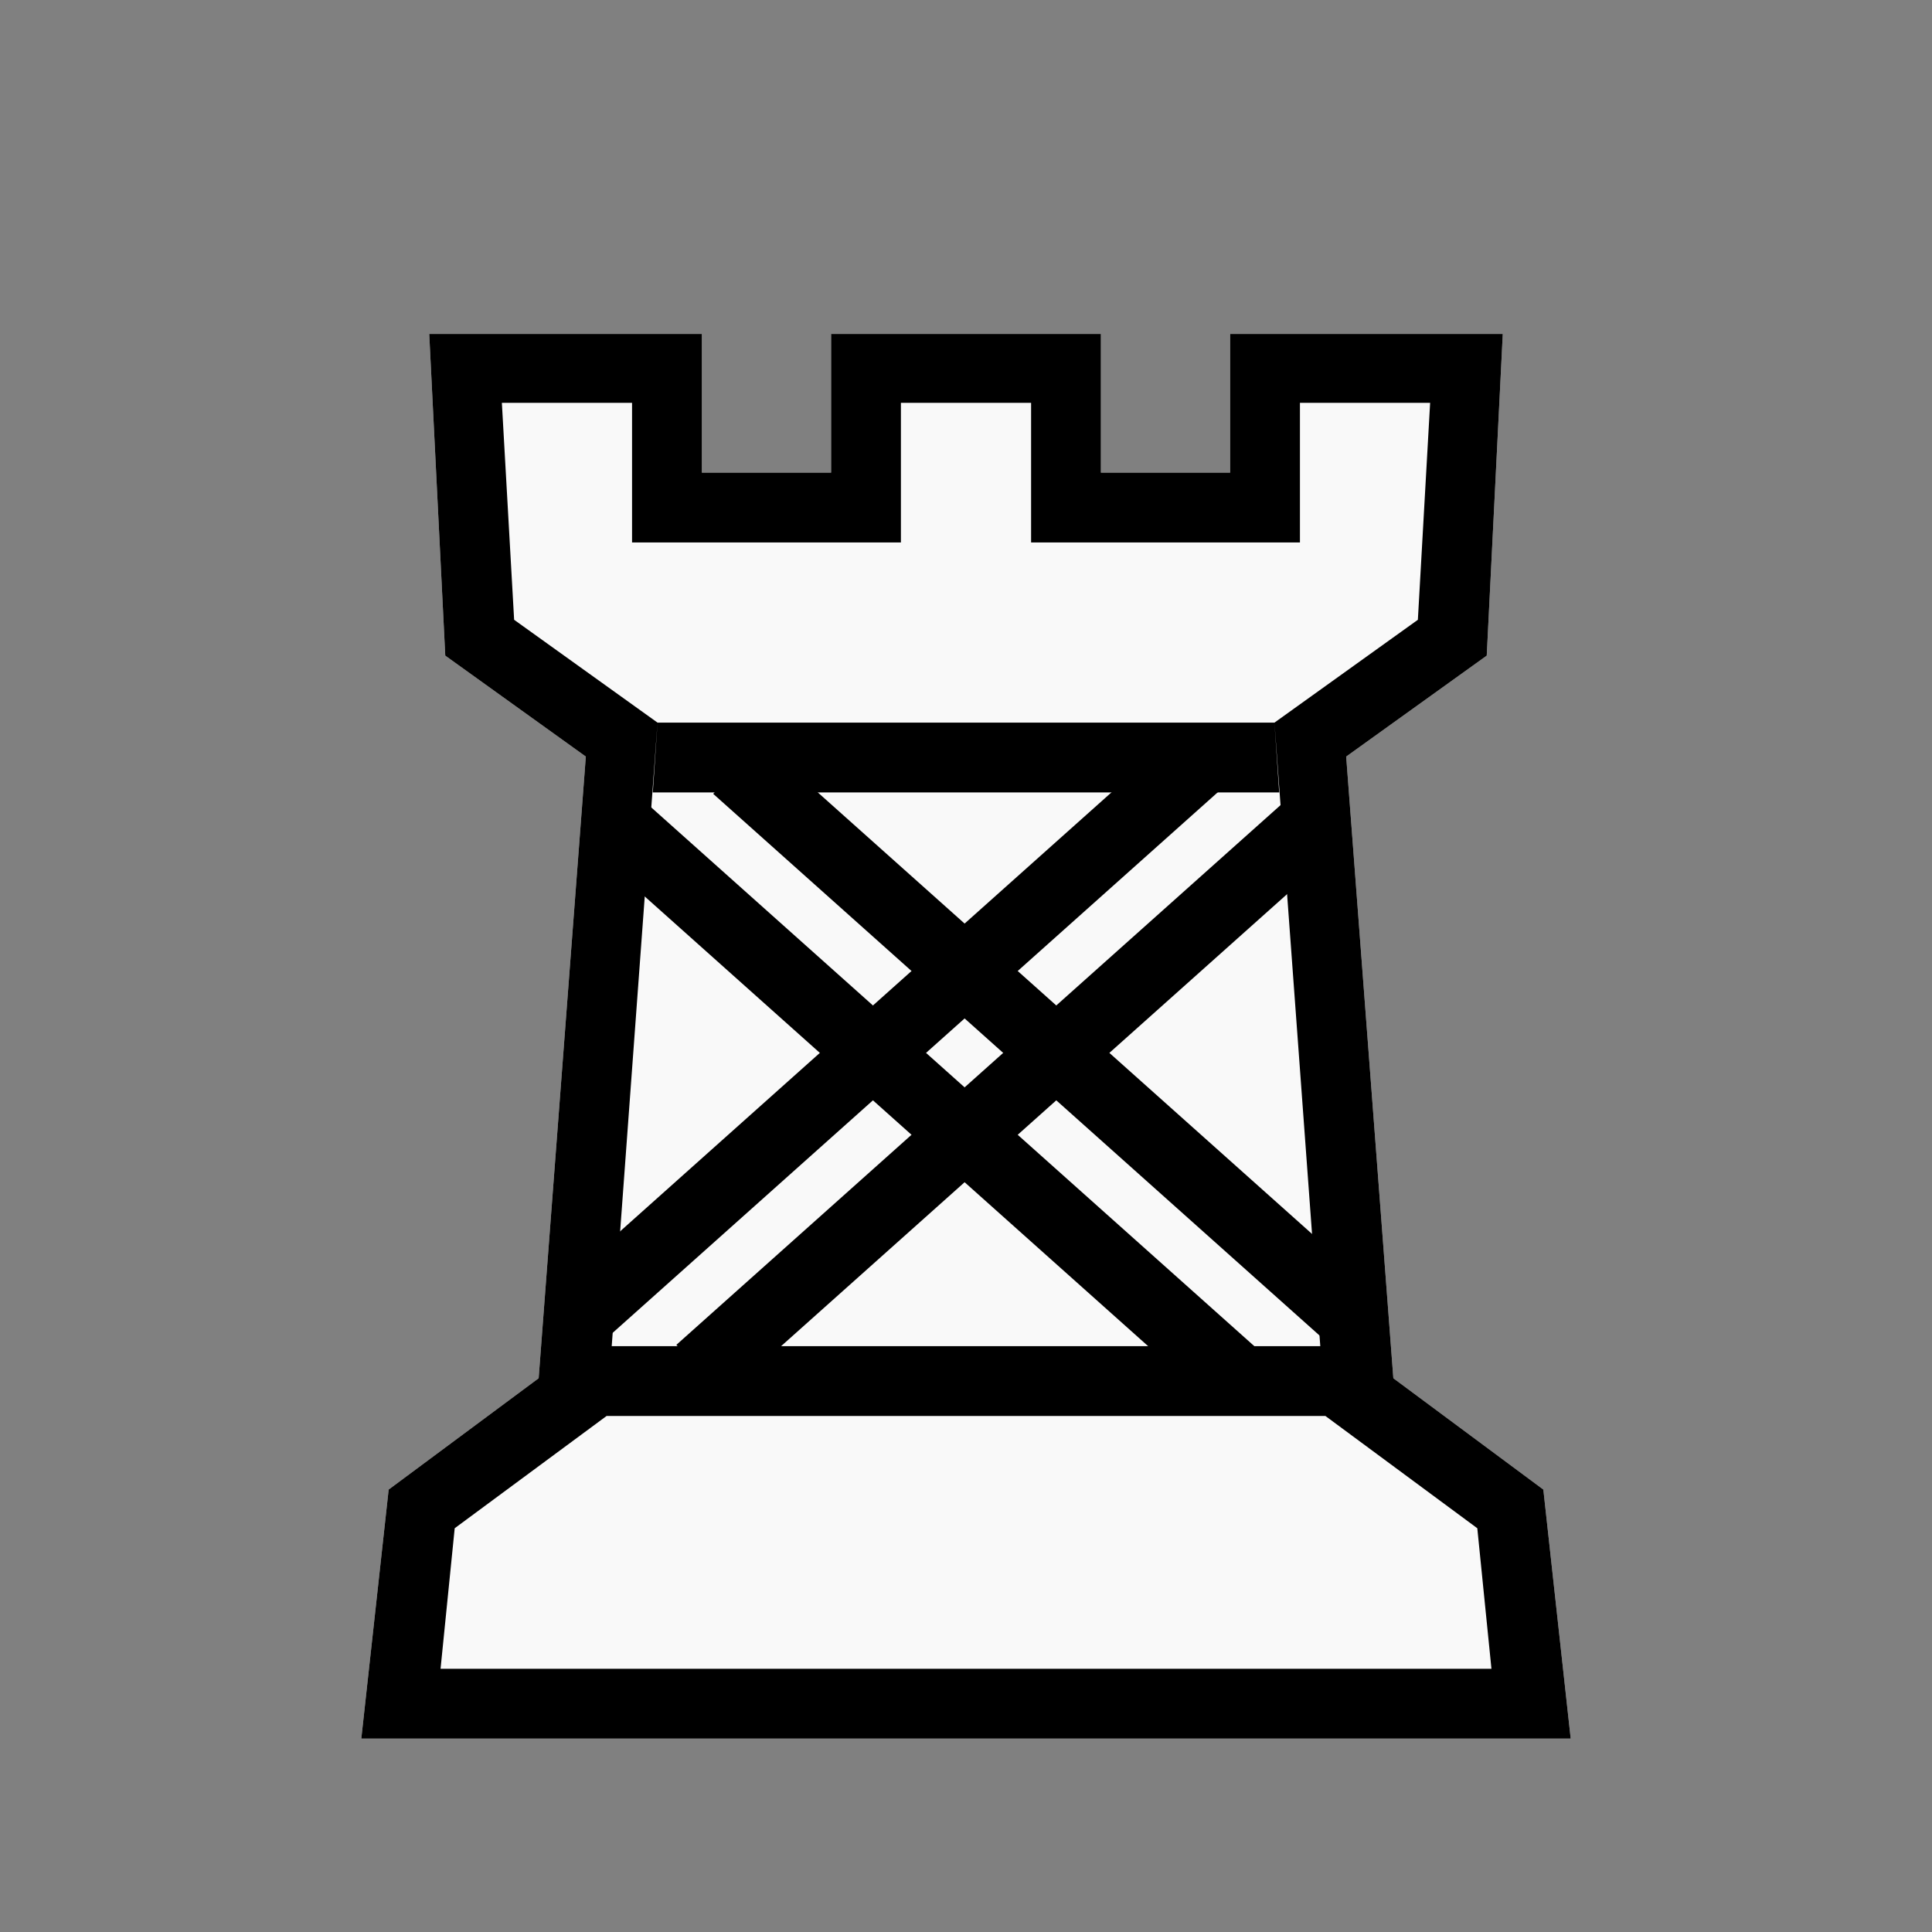
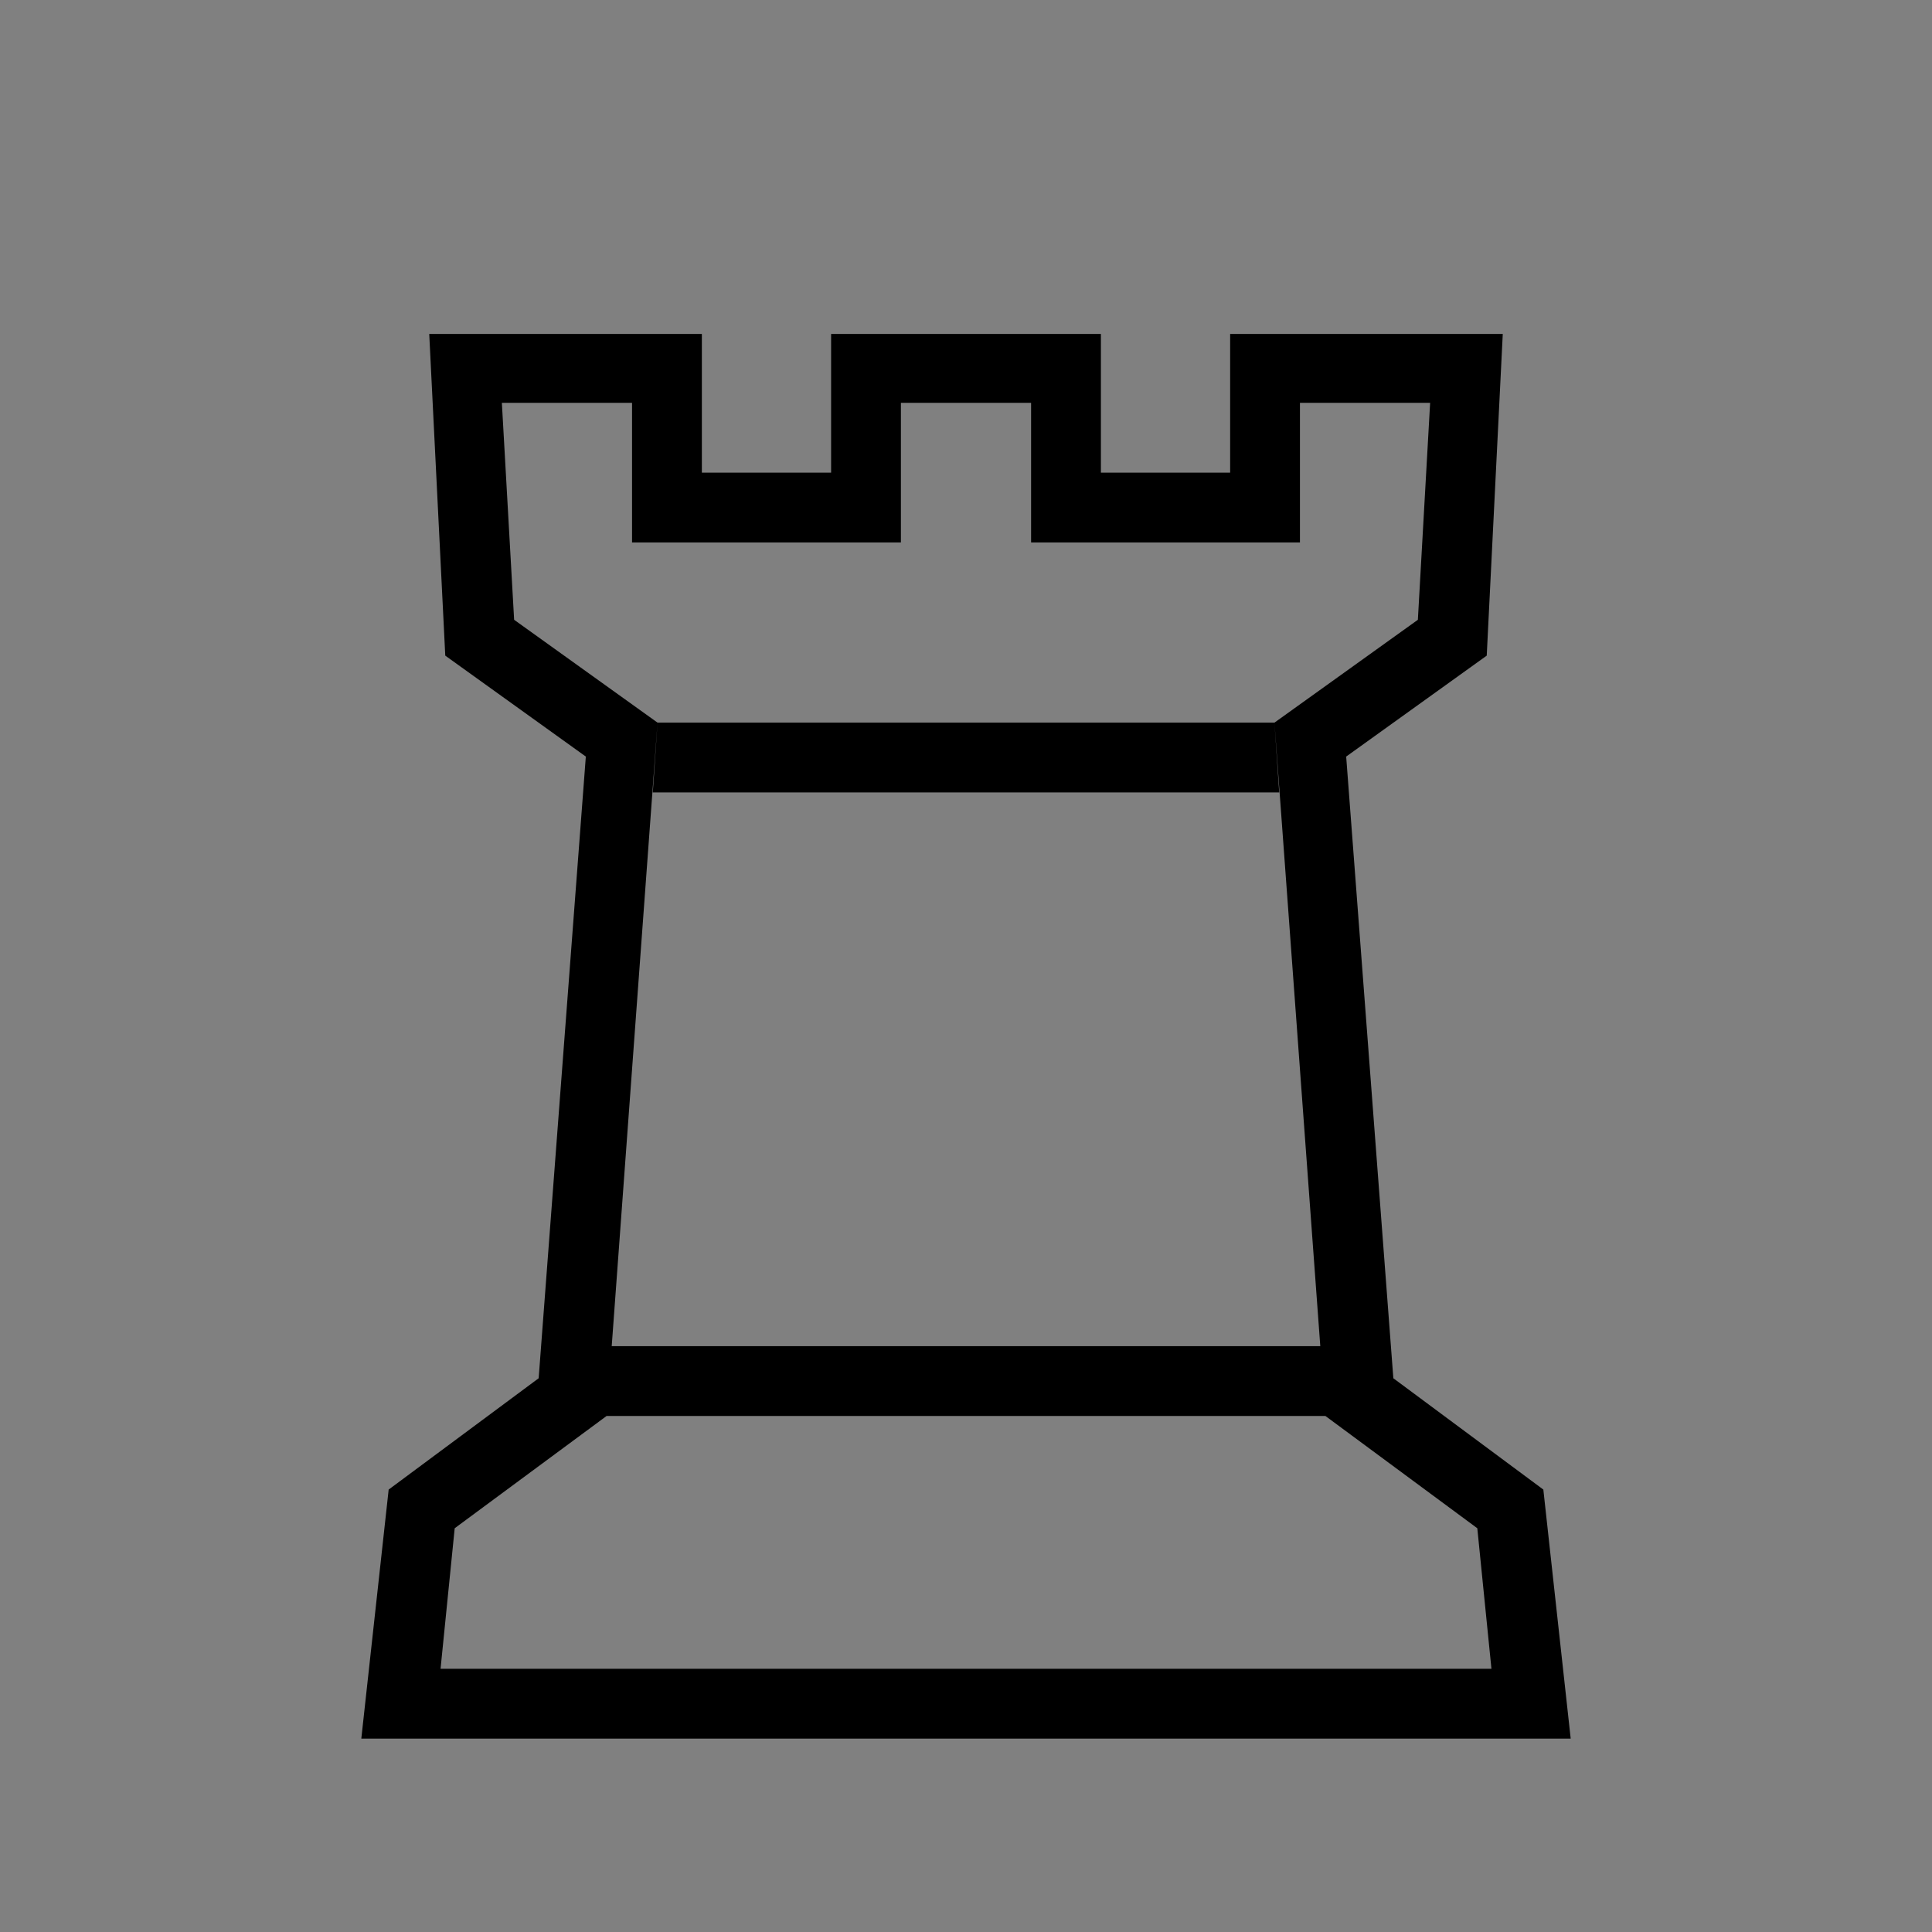
<svg xmlns="http://www.w3.org/2000/svg" xmlns:ns1="http://www.inkscape.org/namespaces/inkscape" xmlns:ns2="http://sodipodi.sourceforge.net/DTD/sodipodi-0.dtd" id="svg2" height="100%" width="100%" version="1.1" viewBox="0 0 2048 2048" ns1:version="0.47 r22583" ns2:docname="wpromotedrook.svg">
  <rect x="0" y="0" width="2048" height="2048" fill="#808080" stroke="none" />
  <defs id="defs11">
    <ns1:perspective ns2:type="inkscape:persp3d" ns1:vp_x="0 : 1024 : 1" ns1:vp_y="0 : 1000 : 0" ns1:vp_z="2048 : 1024 : 1" ns1:persp3d-origin="1024 : 682.66667 : 1" id="perspective13" />
    <ns1:perspective id="perspective2832" ns1:persp3d-origin="0.5 : 0.33333333 : 1" ns1:vp_z="1 : 0.5 : 1" ns1:vp_y="0 : 1000 : 0" ns1:vp_x="0 : 0.5 : 1" ns2:type="inkscape:persp3d" />
    <ns1:perspective id="perspective2858" ns1:persp3d-origin="0.5 : 0.33333333 : 1" ns1:vp_z="1 : 0.5 : 1" ns1:vp_y="0 : 1000 : 0" ns1:vp_x="0 : 0.5 : 1" ns2:type="inkscape:persp3d" />
  </defs>
  <ns2:namedview pagecolor="#ffffff" bordercolor="#666666" borderopacity="1" objecttolerance="10" gridtolerance="10" guidetolerance="10" ns1:pageopacity="0" ns1:pageshadow="2" ns1:window-width="1622" ns1:window-height="866" id="namedview9" showgrid="false" ns1:zoom="0.23046875" ns1:cx="9.8474638" ns1:cy="681.58003" ns1:window-x="4" ns1:window-y="24" ns1:window-maximized="0" ns1:current-layer="svg2" />
  <g id="g2878">
    <g style="fill:#ff0000" id="g3343-3">
      <g style="fill:#ff0000" id="g3339-6">
        <g style="fill:#ff0000" transform="matrix(1,0,0,-1,0,2048)" id="g4-7">
-           <path ns2:nodetypes="cccccccccccccccccccccc" style="fill:#f9f9f9" d="M 1024,205 H 383 l 29,264 159,118 50,659 -149,107 -17,341 h 289 v -147 h 137 v 147 h 286 v -147 h 137 v 147 h 289 l -17,-341 -149,-107 50,-659 159,-118 29,-264 z" id="path6-5" ns1:connector-curvature="0" />
-         </g>
+           </g>
      </g>
    </g>
    <g id="g3339">
      <g id="g4" transform="matrix(1,0,0,-1,0,2048)" style="fill:#000000">
        <path id="path6" d="M 1024,547 H 643 l 5,74 h 752 l 5,-74 h -381 z m 0,661 H 692 l 5,74 h 654 l 5,-74 h -332 z m 0,-1003 H 383 l 29,264 159,118 50,659 -149,107 -17,341 h 289 v -147 h 137 v 147 h 286 v -147 h 137 v 147 h 289 l -17,-341 -149,-107 50,-659 159,-118 29,-264 h -641 z m 0,74 h 557 l -15,149 -161,119 -54,735 152,109 13,230 h -138 v -148 h -285 v 148 H 955 V 1473 H 670 v 148 H 532 L 545,1391 697,1282 643,547 482,428 467,279 h 557 z" style="fill:#000000" />
      </g>
    </g>
    <g id="g2846">
-       <path style="fill:none;stroke:#000000;stroke-width:75;stroke-linecap:butt;stroke-linejoin:miter;stroke-opacity:1;stroke-miterlimit:4;stroke-dasharray:none" d="M 620.475,1388.475 1271.322,807.051" id="path3595" ns2:nodetypes="cc" />
-       <path style="fill:none;stroke:#000000;stroke-width:75;stroke-linecap:butt;stroke-linejoin:miter;stroke-miterlimit:4;stroke-opacity:1;stroke-dasharray:none" d="M 741.966,1453.559 1392.813,872.136" id="path3595-5" ns2:nodetypes="cc" />
-     </g>
+       </g>
    <g id="g2846-1" transform="matrix(-1,0,0,1,2052.339,6.508)">
-       <path style="fill:none;stroke:#000000;stroke-width:75;stroke-linecap:butt;stroke-linejoin:miter;stroke-miterlimit:4;stroke-opacity:1;stroke-dasharray:none" d="M 620.475,1388.475 1271.322,807.051" id="path3595-3" ns2:nodetypes="cc" />
-       <path style="fill:none;stroke:#000000;stroke-width:75;stroke-linecap:butt;stroke-linejoin:miter;stroke-miterlimit:4;stroke-opacity:1;stroke-dasharray:none" d="M 741.966,1453.559 1392.813,872.136" id="path3595-5-1" ns2:nodetypes="cc" />
-     </g>
+       </g>
  </g>
</svg>